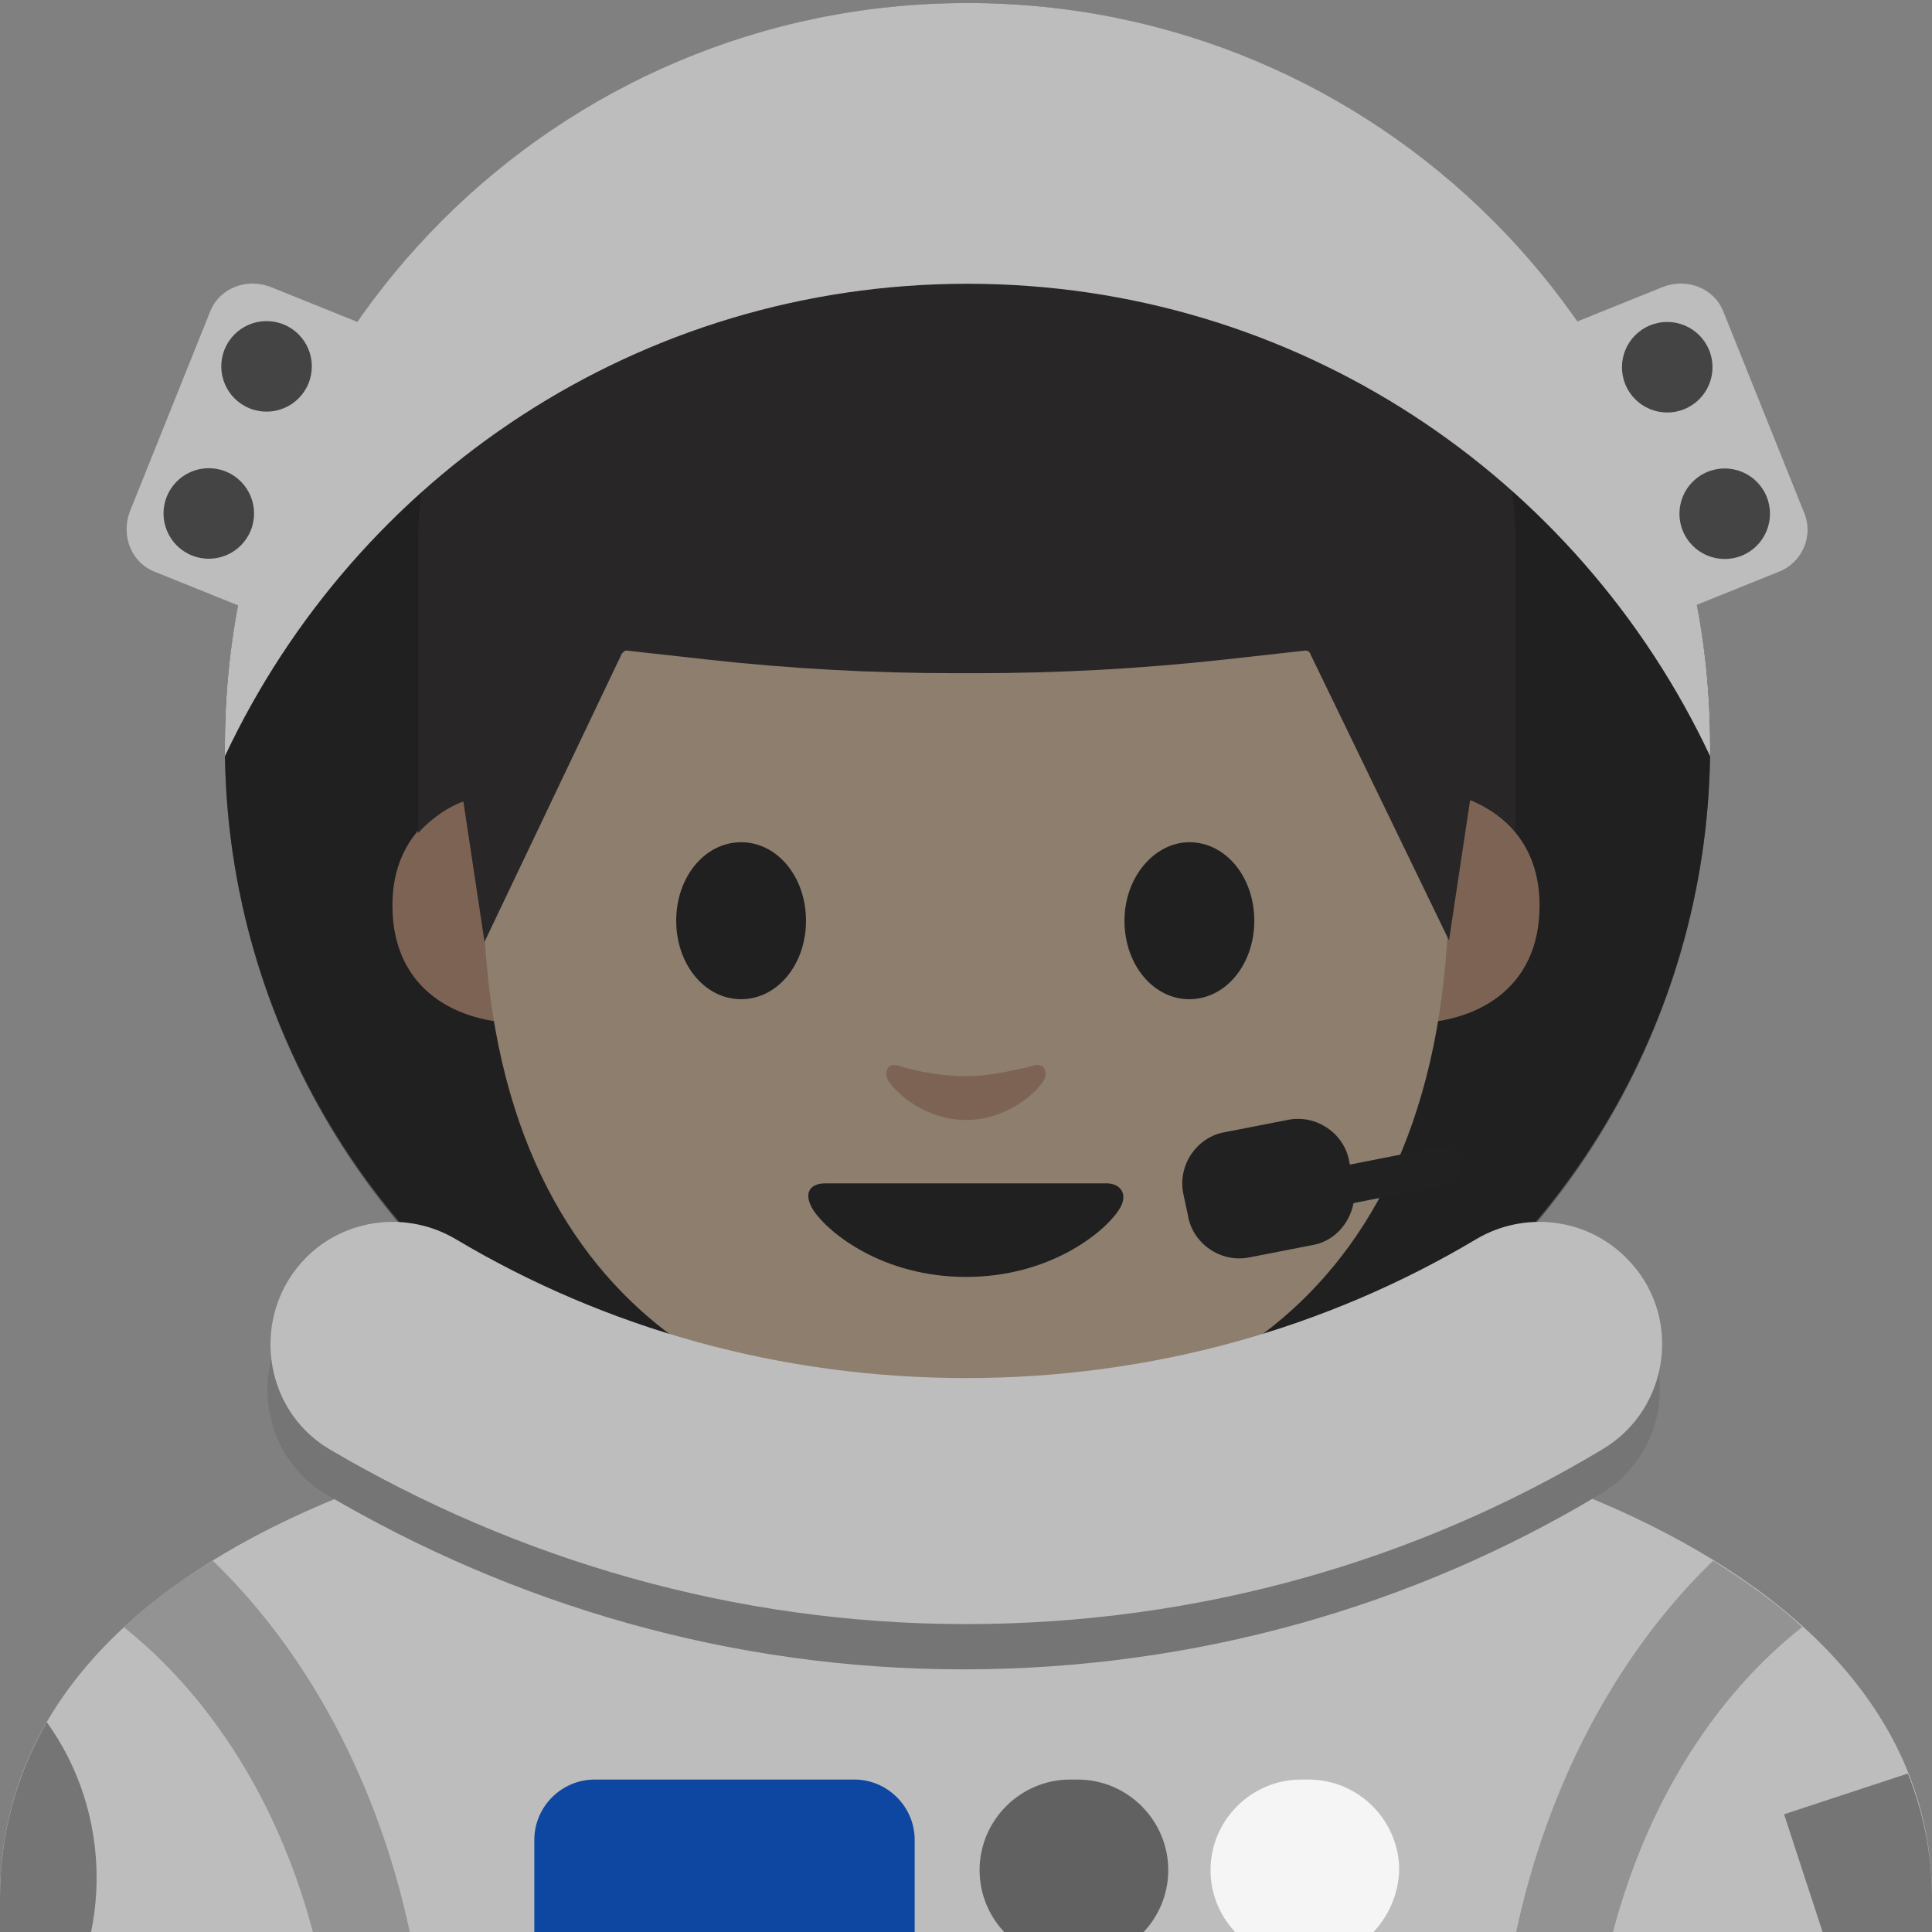
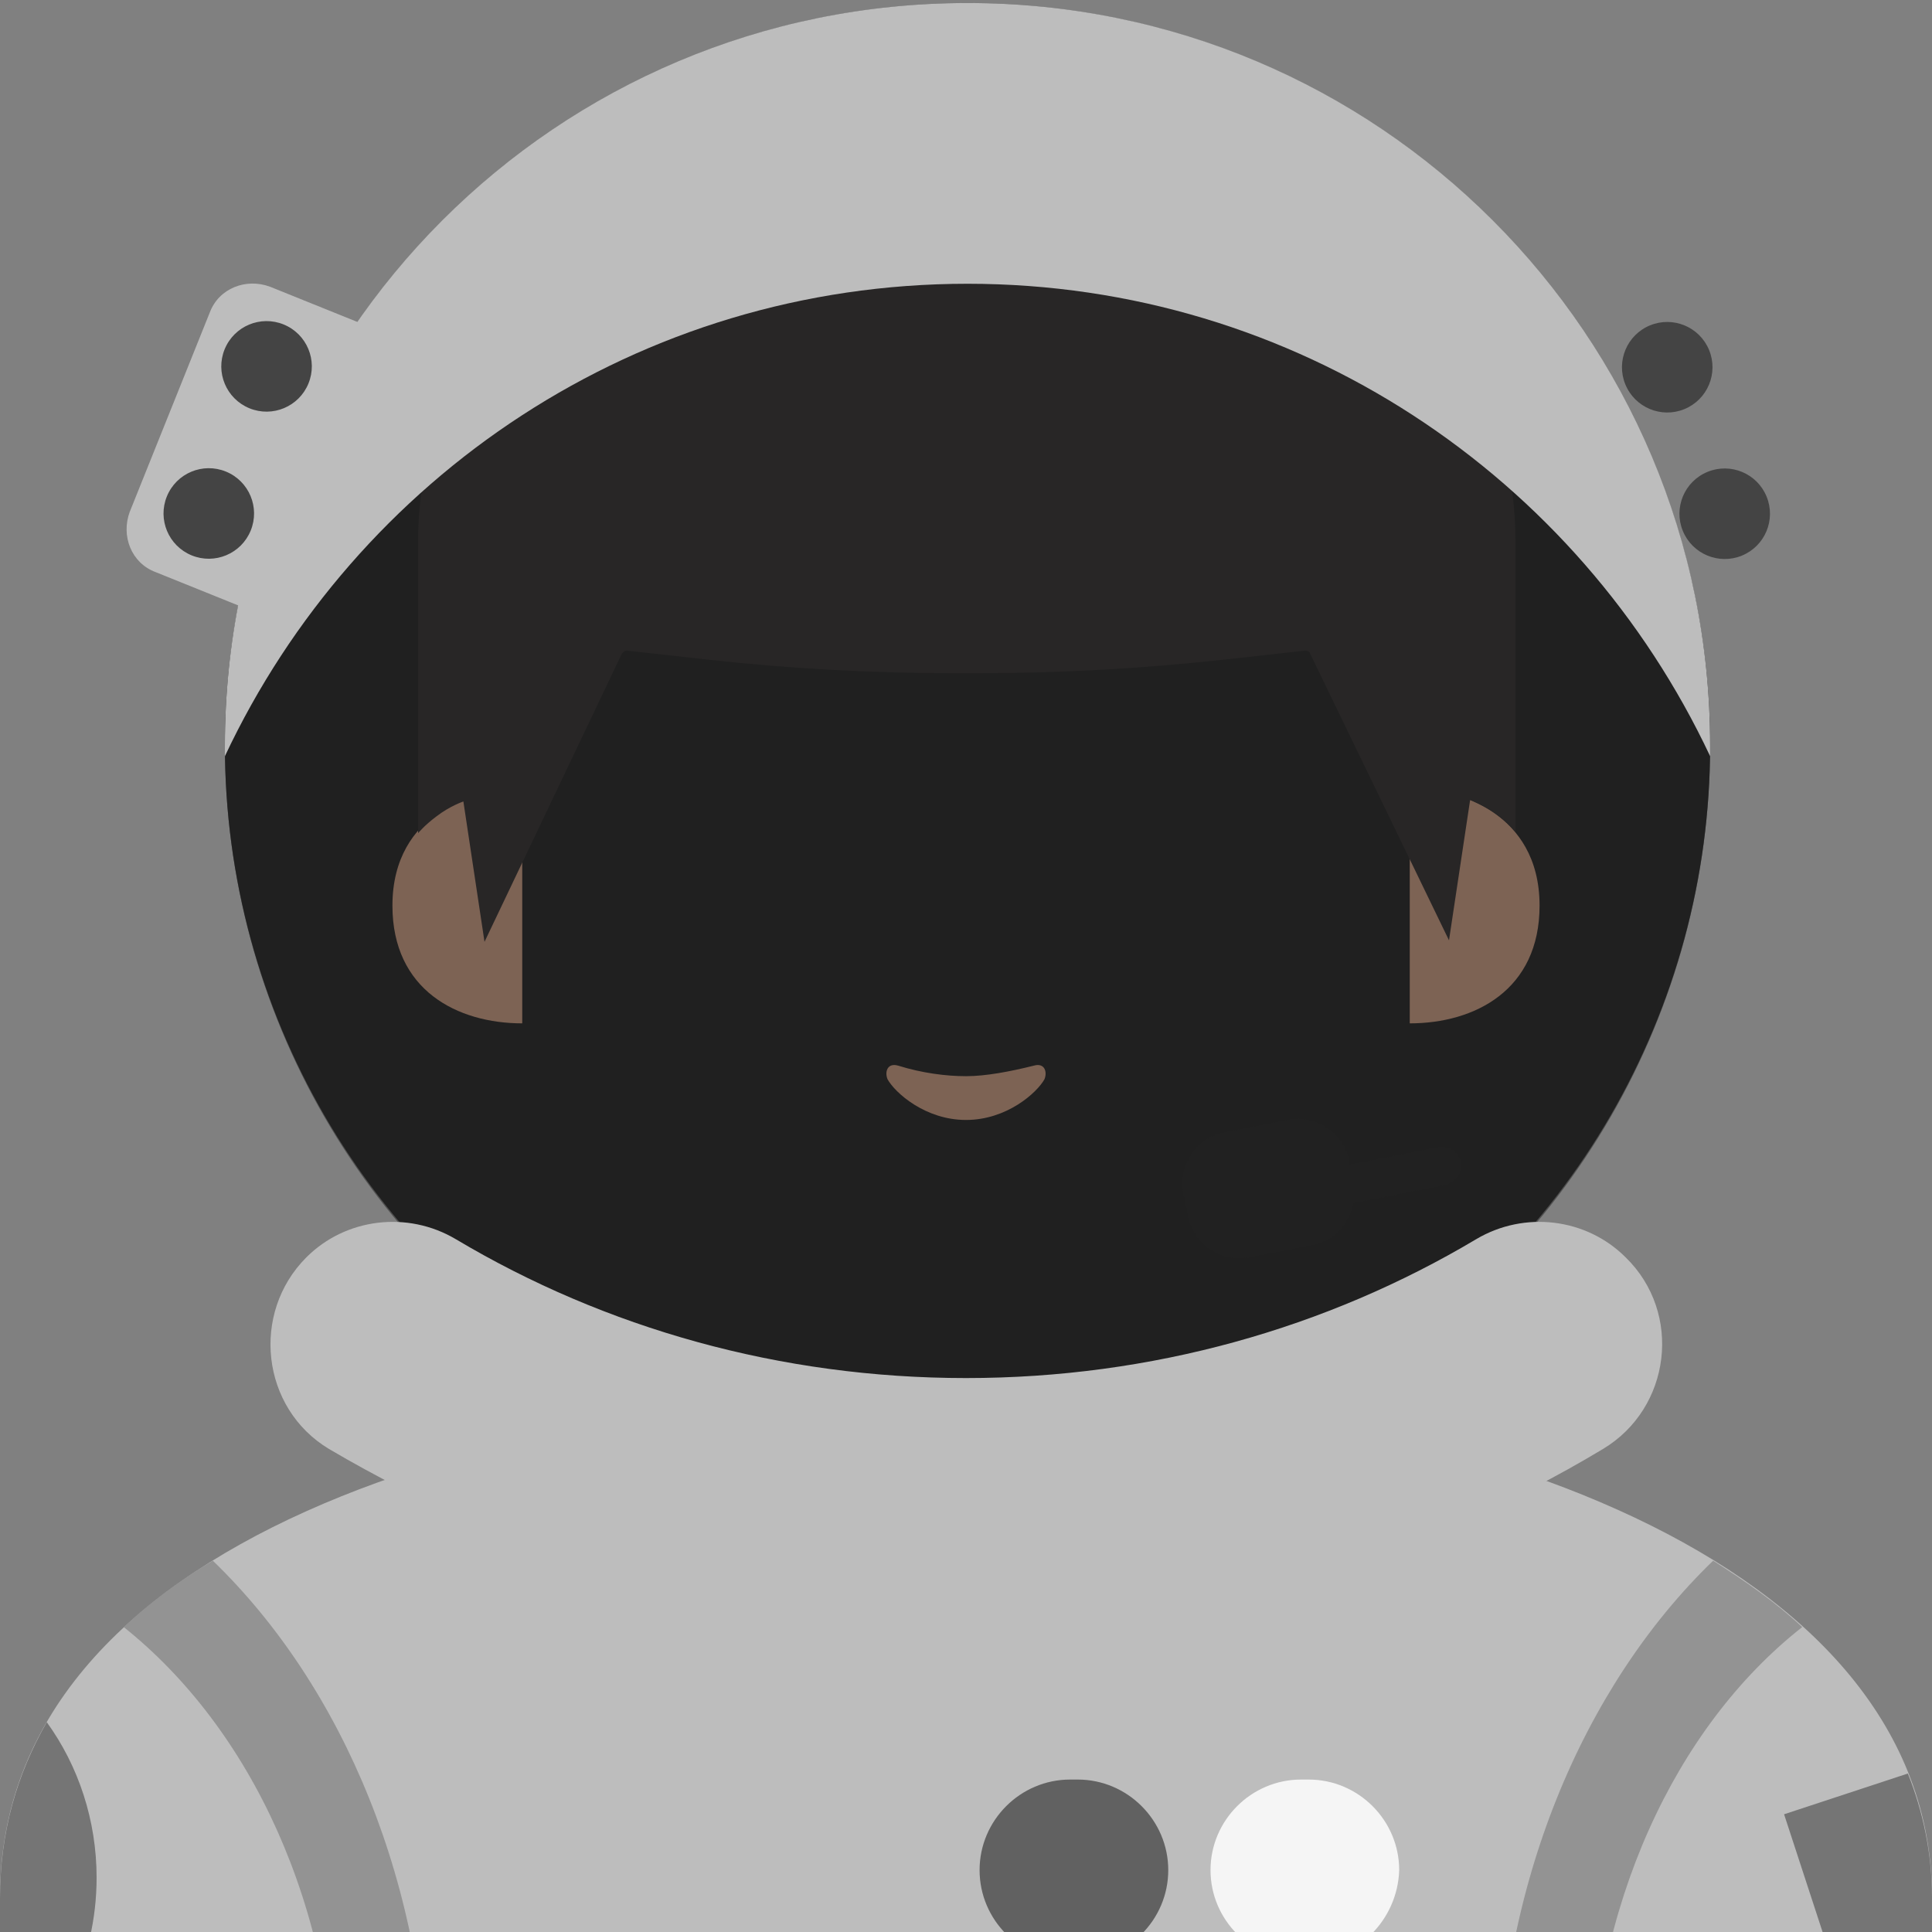
<svg xmlns="http://www.w3.org/2000/svg" xmlns:xlink="http://www.w3.org/1999/xlink" width="128" height="128" style="enable-background:new 0 0 128 128;">
  <rect width="100%" height="100%" fill="#808080" stroke="none" />
  <style type="text/css">
.st0{clip-path:url(#SVGID_2_);}
.st1{fill:#212121;}
.st2{fill:#BDBDBD;}
.st3{fill:#DBA689;}
.st4{fill:#FADCBC;}
.st5{fill:#312D2D;}
.st6{opacity:0.5;fill:#212121;}
.st7{fill:#757575;}
.st8{fill:#0D47A1;}
.st9{fill:#616161;}
.st10{fill:#F5F5F5;}
.st11{fill:#444444;}
.st12{fill:#939393;}
  </style>
  <g>
    <defs>
      <rect id="SVGID_1_" height="128" width="128" />
    </defs>
    <clipPath id="SVGID_2_">
      <use style="overflow:visible;" xlink:href="#SVGID_1_" />
    </clipPath>
    <g class="st0">
      <ellipse class="st1" cx="64.1" cy="49.4" rx="49.2" ry="49" />
      <path id="XMLID_11_" class="st2" d="M0,125.7v14.5h128v-14.5c0-22.3-31.4-33.6-63.5-33.6C32.6,92.2,0,102.2,0,125.7z" />
      <path id="XMLID_8_" class="st3" d="M96.1,52.6c0,0,5.9,1,5.9,7.4c0,5.6-4.3,7.8-8.6,7.8V52.6H96.1z" />
      <path id="XMLID_7_" class="st3" d="M31.9,52.6c0,0-5.9,1-5.9,7.4c0,5.6,4.3,7.8,8.6,7.8V52.6H31.9z" />
-       <path id="XMLID_6_" class="st4" d="M64,11.1c-25.4,0-32,19.7-32,47.3c0,28.7,18.4,36.1,32,36.1c13.4,0,32-7.2,32-36.1 C96,30.8,89.4,11.1,64,11.1z" />
-       <path id="XMLID_5_" class="st1" d="M53.4,61c0,2.9-1.9,5.2-4.3,5.2c-2.4,0-4.3-2.3-4.3-5.2c0-2.9,1.9-5.2,4.3-5.2 C51.5,55.8,53.4,58.1,53.4,61" />
      <path id="XMLID_4_" class="st1" d="M74.5,61c0,2.9,1.9,5.2,4.3,5.2c2.4,0,4.3-2.3,4.3-5.2c0-2.9-1.9-5.2-4.3-5.2 C76.5,55.8,74.5,58.1,74.5,61" />
      <path id="XMLID_3_" class="st1" d="M73.3,78.4c-1.3,0-9.3,0-9.3,0s-8,0-9.3,0c-1.1,0-1.5,0.7-0.8,1.8c1,1.5,4.6,4.4,10.1,4.4 s9.1-2.9,10.1-4.4C74.8,79.2,74.3,78.4,73.3,78.4z" />
      <path id="XMLID_2_" class="st3" d="M68.5,70.6c-1.6,0.4-3.2,0.7-4.5,0.7c-1.3,0-2.9-0.2-4.5-0.7c-0.7-0.2-0.9,0.4-0.7,0.9 c0.5,0.9,2.5,2.7,5.2,2.7c2.7,0,4.7-1.8,5.2-2.7C69.4,71,69.2,70.4,68.5,70.6z" />
      <path id="XMLID_1_" class="st5" d="M64.8,7.4c0,0-0.5,0-0.7,0c-0.2,0-0.7,0-0.7,0C35.9,8,27.7,24.5,27.7,35.9 c0,11.1,0,19.3,0,19.3s0.4-0.5,1.2-1.1c0.9-0.7,1.8-1,1.8-1l1.4,9.3l9.1-19.1c0.1-0.1,0.2-0.2,0.3-0.2l5.4,0.6 c5.4,0.6,10.9,0.9,16.4,0.9v0c0.2,0,0.5,0,0.7,0c0.2,0,0.5,0,0.7,0v0c5.5,0,10.9-0.3,16.4-0.9l5.4-0.6c0.1,0,0.3,0.1,0.3,0.2 L96,62.3l1.4-9.3c0,0,1,0.4,1.8,1c0.8,0.6,1.2,1.1,1.2,1.1s0-8.2,0-19.3C100.4,24.5,92.2,8,64.8,7.4z" />
      <circle class="st6" cx="64.1" cy="49.4" r="49.2" />
      <path class="st2" d="M64.1,18.8c21.8,0,40.5,12.8,49.2,31.3c0-0.2,0-0.5,0-0.7c0-27.2-22-49.2-49.2-49.2 c-27.2,0-49.2,22-49.2,49.2c0,0.2,0,0.5,0,0.7C23.6,31.6,42.3,18.8,64.1,18.8z" />
-       <path class="st7" d="M107.6,86.3L107.6,86.3c-2.6-2.6-6.7-3.1-9.9-1.2c-9.9,5.9-21.5,9.2-33.8,9.2S40,91,30,85.1 c-3.2-1.9-7.3-1.4-9.9,1.2l0,0c-3.7,3.7-3,10,1.5,12.7c12.4,7.3,26.8,11.6,42.2,11.6s29.9-4.2,42.2-11.6 C110.6,96.3,111.3,90,107.6,86.3z" />
      <path class="st2" d="M107.7,83.3L107.7,83.3c-2.6-2.6-6.7-3.1-9.9-1.2C87.9,88,76.3,91.3,64,91.3S40.1,88,30.2,82.1 c-3.2-1.9-7.3-1.4-9.9,1.2l0,0c-3.7,3.7-3,10,1.5,12.7c12.4,7.3,26.8,11.6,42.2,11.6s29.9-4.2,42.2-11.6 C110.7,93.3,111.5,87,107.7,83.3z" />
-       <path class="st8" d="M56.5,162.1H39.4c-2.2,0-4-1.8-4-4v-36.2c0-2.2,1.8-4,4-4h17.2c2.2,0,4,1.8,4,4v36.2 C60.5,160.3,58.7,162.1,56.5,162.1z" />
      <path class="st9" d="M71.4,129.9h-0.5c-3.3,0-6-2.7-6-6v0c0-3.3,2.7-6,6-6h0.5c3.3,0,6,2.7,6,6v0 C77.4,127.2,74.7,129.9,71.4,129.9z" />
      <path class="st10" d="M86.7,129.9h-0.5c-3.3,0-6-2.7-6-6v0c0-3.3,2.7-6,6-6h0.5c3.3,0,6,2.7,6,6v0 C92.6,127.2,89.9,129.9,86.7,129.9z" />
-       <path class="st2" d="M117.8,37.9l-6.2,2.5l-7.6-18.9l6.2-2.5c1.6-0.6,3.4,0.1,4,1.7l5.3,13.2C120.2,35.5,119.4,37.3,117.8,37.9z " />
      <ellipse class="st11" cx="110.5" cy="24.3" rx="3" ry="3" transform="matrix(0.925 -0.379 0.379 0.925 -0.964 43.732)" />
      <ellipse class="st11" cx="114.3" cy="34" rx="3" ry="3" transform="matrix(0.925 -0.379 0.379 0.925 -4.347 45.906)" />
      <path class="st2" d="M10.3,37.9l6.2,2.5l7.6-18.9L17.9,19c-1.6-0.6-3.4,0.1-4,1.7L8.6,33.9C8,35.5,8.7,37.3,10.3,37.9z" />
      <ellipse class="st11" cx="17.7" cy="24.3" rx="3" ry="3" transform="matrix(0.379 -0.925 0.925 0.379 -11.526 31.436)" />
      <ellipse class="st11" cx="13.8" cy="34" rx="3" ry="3" transform="matrix(0.379 -0.925 0.925 0.379 -22.847 33.898)" />
      <path class="st1" d="M86.9,82.5l-4.1,0.8c-1.9,0.4-3.8-0.9-4.1-2.8l-0.3-1.4c-0.4-1.9,0.9-3.8,2.8-4.1l4.1-0.8 c1.9-0.4,3.8,0.9,4.1,2.8l0.3,1.4C90,80.3,88.8,82.2,86.9,82.5z" />
      <path class="st1" d="M95.8,78.5L88.2,80c-0.7,0.1-1.3-0.3-1.5-1v0c-0.1-0.7,0.3-1.3,1-1.5l7.6-1.5c0.7-0.1,1.3,0.3,1.5,1l0,0 C96.9,77.7,96.4,78.3,95.8,78.5z" />
      <path class="st12" d="M105.3,140c0.1-13.7,5.7-25.6,14.1-32.2c-1.7-1.6-3.7-3-5.9-4.4c-8.6,8.3-14.3,21.6-14.3,36.6H105.3z" />
      <path class="st12" d="M22.3,140c-0.1-13.7-5.7-25.5-14.1-32.2c1.7-1.6,3.7-3.1,5.9-4.4c8.6,8.3,14.3,21.6,14.3,36.6H22.3z" />
      <path class="st7" d="M128,125.7c0-2.9-0.6-5.7-1.6-8.2l-8.2,2.7l5.2,15.9l4.6-1.5V125.7z" />
      <path class="st7" d="M0,138.1c3.9-3.3,6.4-8.2,6.4-13.7c0-3.8-1.2-7.4-3.3-10.3c-2,3.5-3.1,7.3-3.1,11.7V138.1z" />
    </g>
  </g>
</svg>